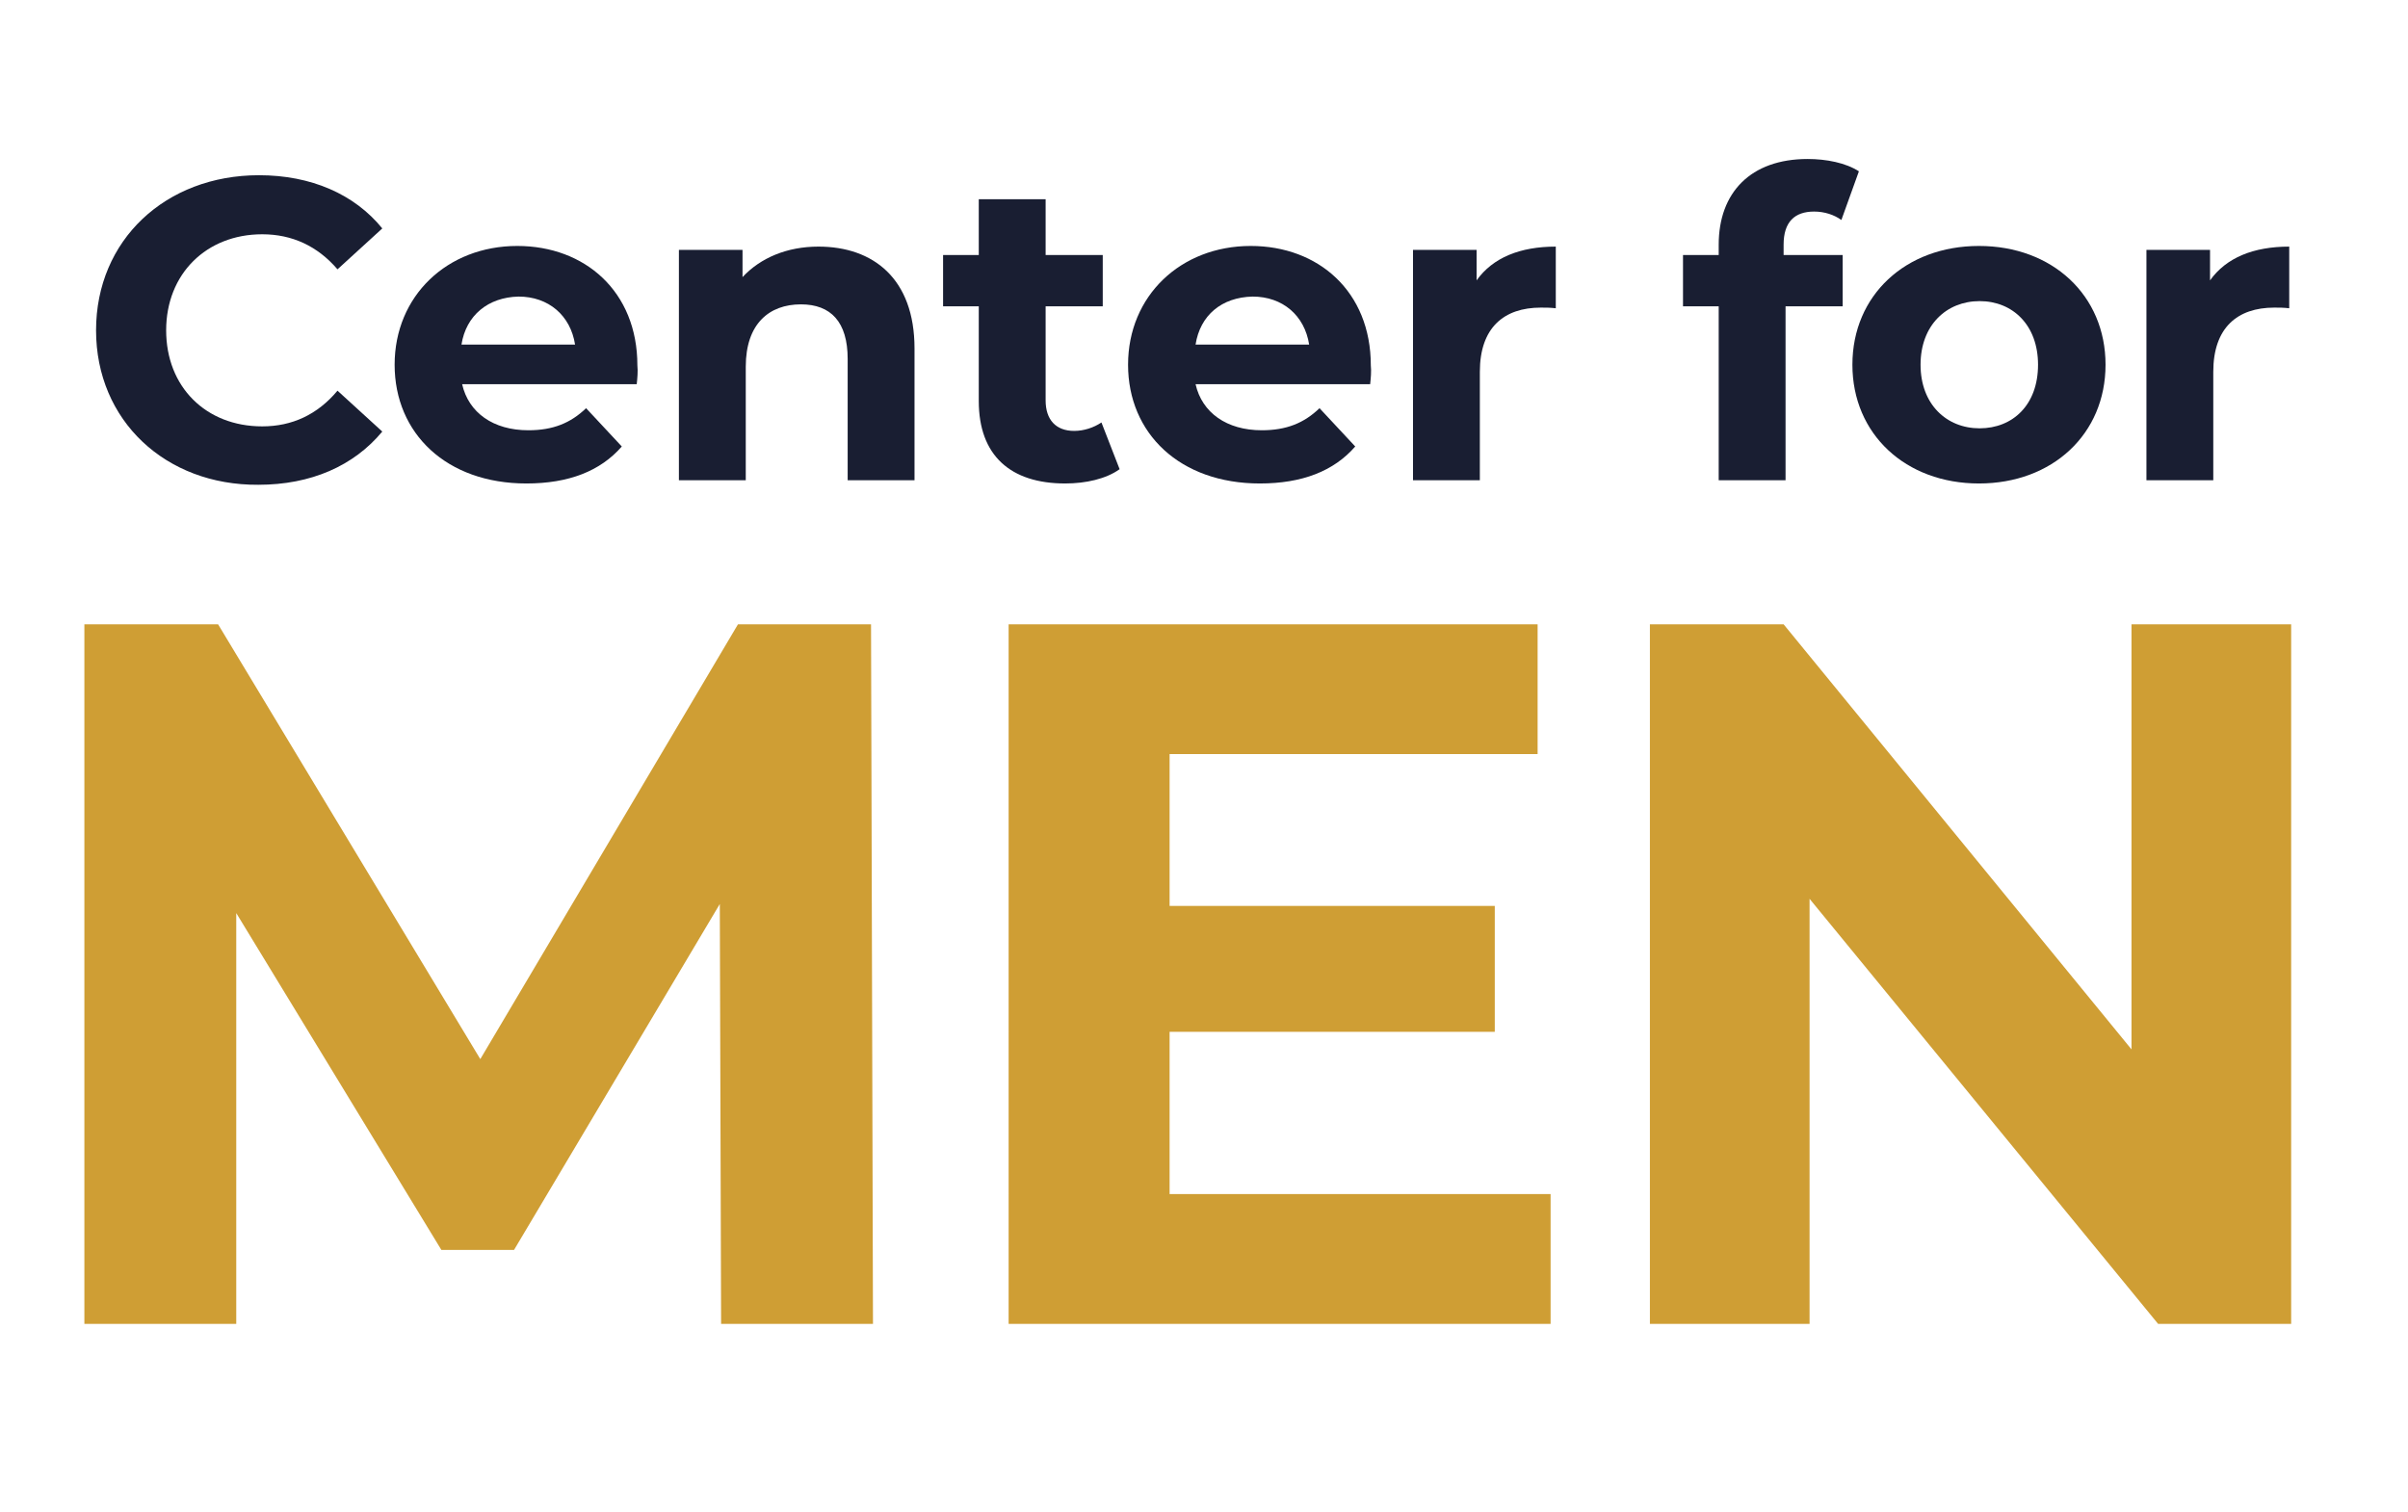
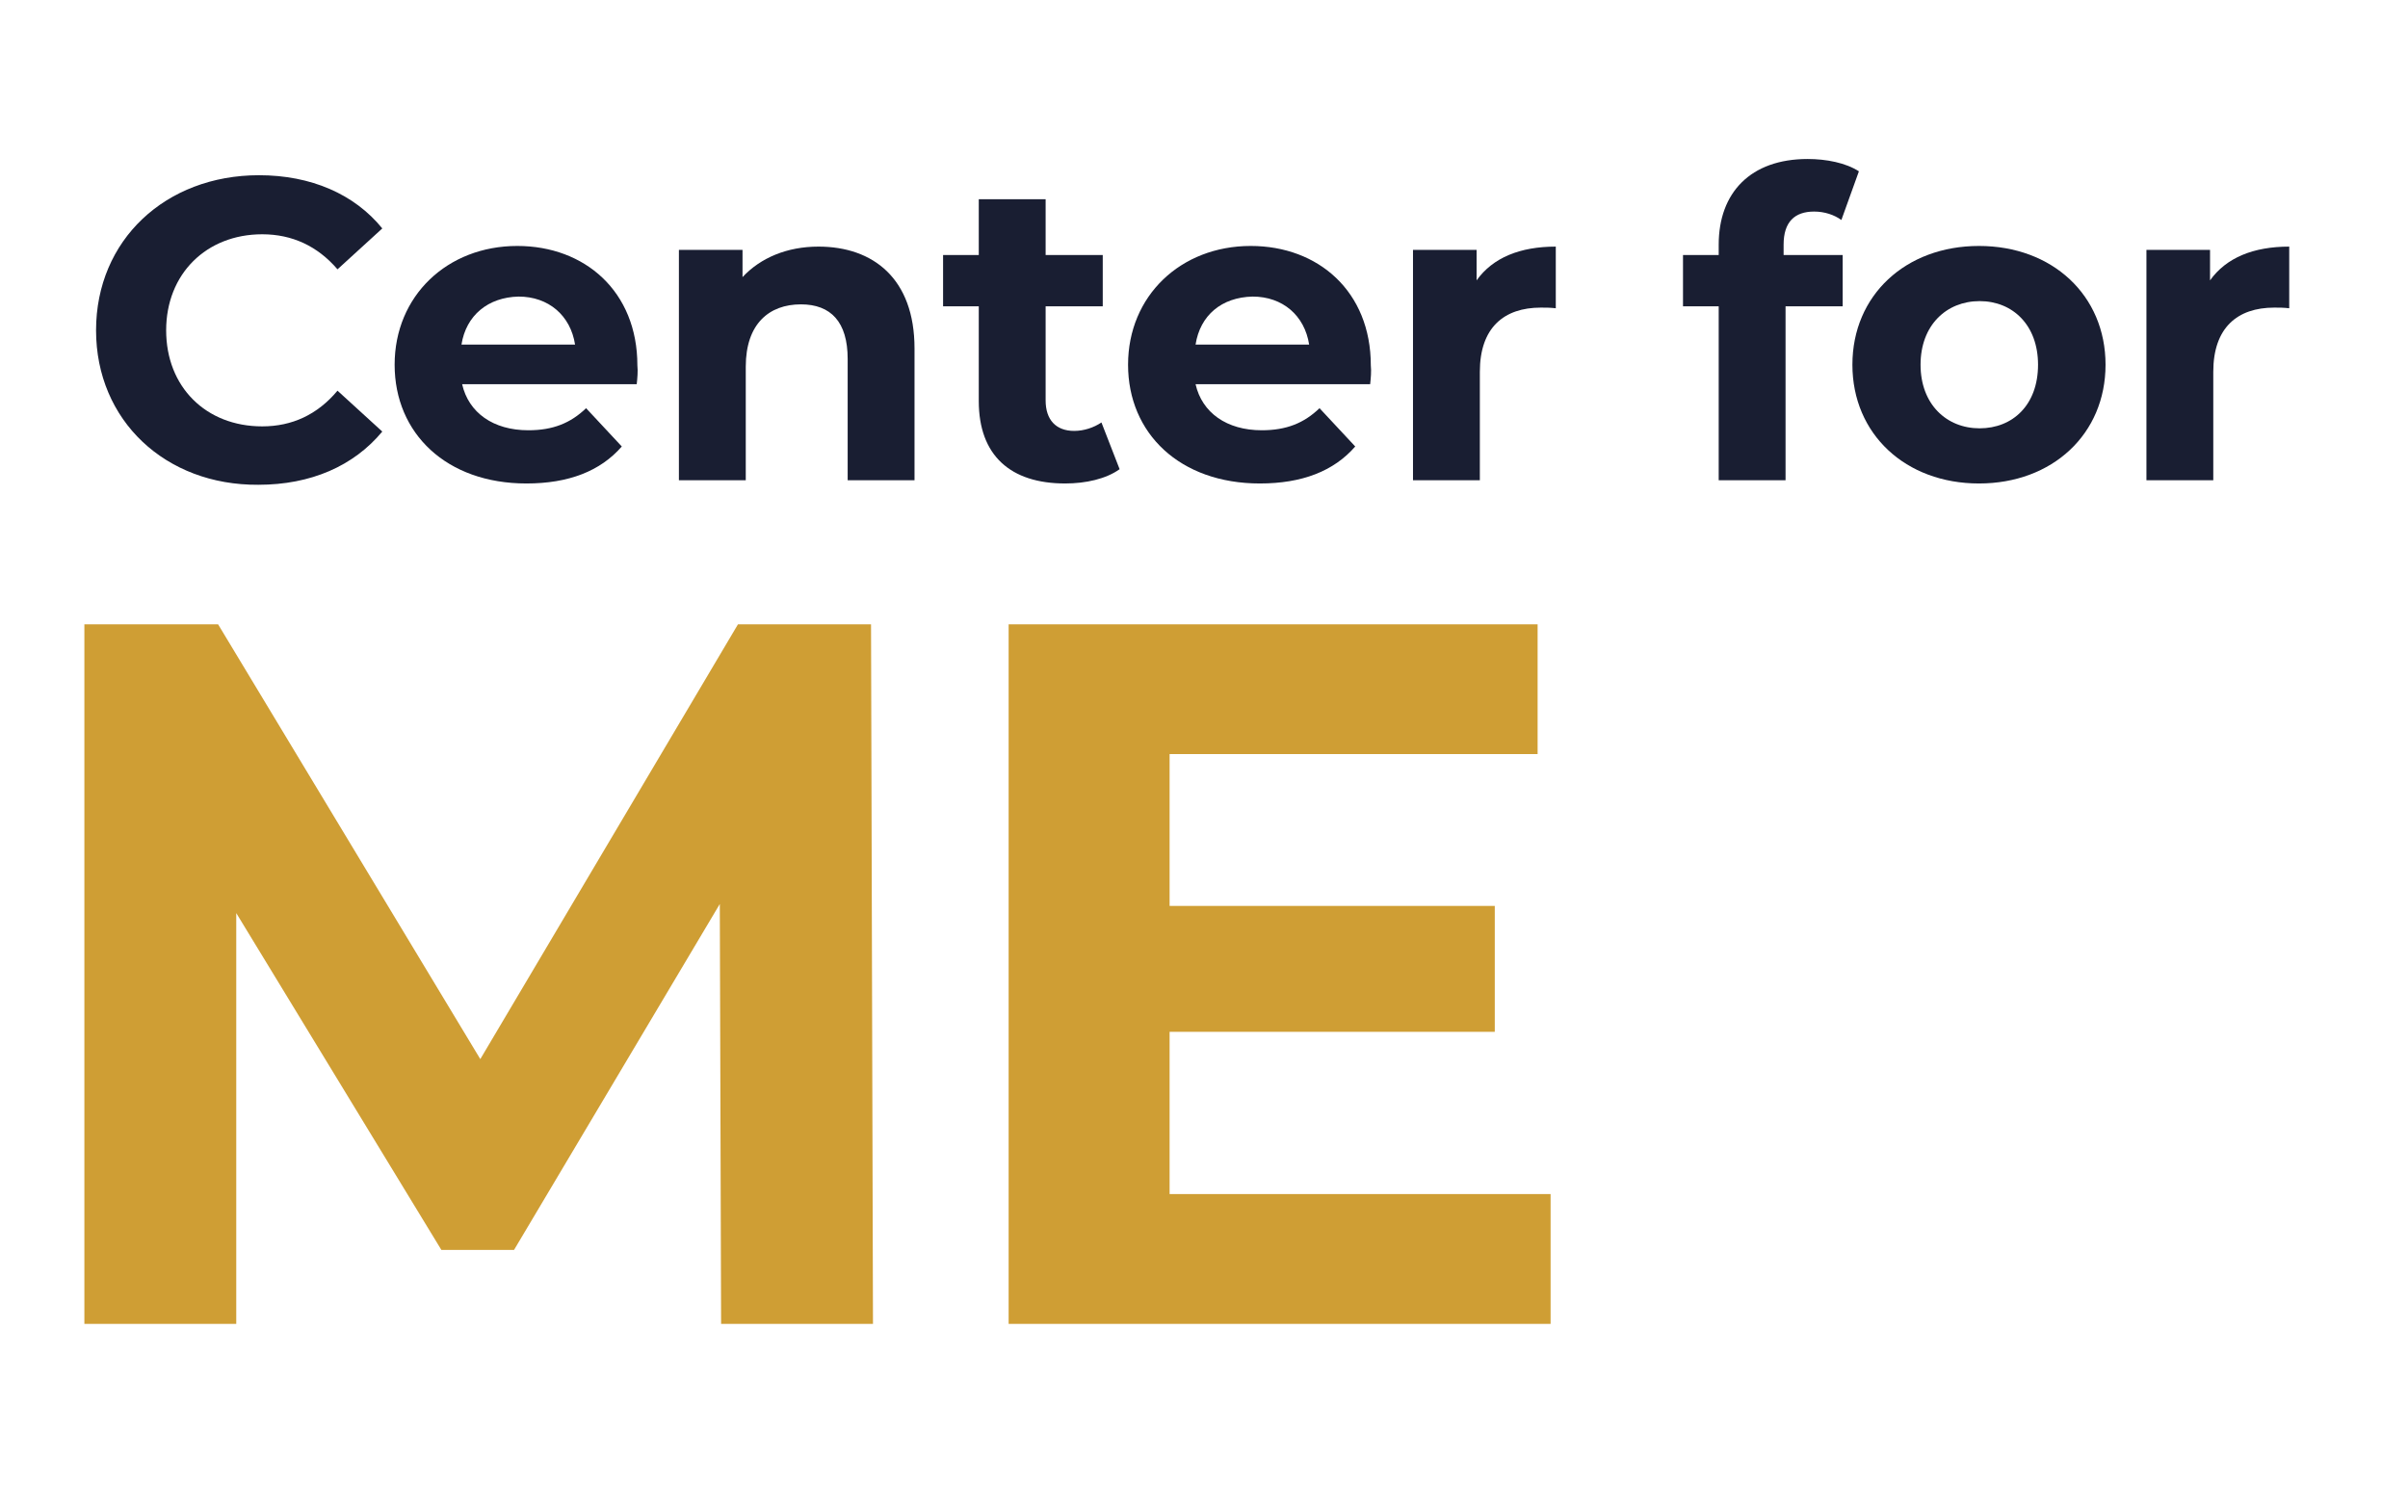
<svg xmlns="http://www.w3.org/2000/svg" id="Layer_1" x="0px" y="0px" viewBox="0 0 371 233" style="enable-background:new 0 0 371 233;" xml:space="preserve">
  <style type="text/css"> .st0{enable-background:new ;} .st1{fill:#191E32;} .st2{fill:#CF9E34;} </style>
  <g id="hero_text" transform="translate(-409 -208)">
    <g class="st0">
      <path class="st1" d="M423.8,258.9c0-13.9,10.7-23.9,25.1-23.9c8,0,14.7,2.9,19,8.2l-6.9,6.3c-3.1-3.6-7-5.4-11.6-5.4 c-8.6,0-14.8,6.1-14.8,14.8c0,8.7,6.1,14.8,14.8,14.8c4.6,0,8.5-1.8,11.6-5.5l6.9,6.3c-4.4,5.3-11,8.2-19.1,8.2 C434.5,282.8,423.8,272.8,423.8,258.9z" />
      <path class="st1" d="M507.1,267.2h-26.9c1,4.4,4.8,7.1,10.2,7.1c3.8,0,6.5-1.1,8.9-3.4l5.5,5.9c-3.3,3.8-8.2,5.7-14.7,5.7 c-12.3,0-20.3-7.7-20.3-18.3c0-10.6,8.1-18.3,18.9-18.3c10.4,0,18.5,7,18.5,18.4C507.3,265.2,507.2,266.3,507.1,267.2z M480.1,261.1h17.5c-0.7-4.5-4.1-7.4-8.7-7.4C484.2,253.8,480.8,256.6,480.1,261.1z" />
      <path class="st1" d="M549.9,261.7V282h-10.3v-18.7c0-5.7-2.6-8.4-7.2-8.4c-4.9,0-8.5,3-8.5,9.6V282h-10.3v-35.5h9.8v4.2 c2.8-3,6.9-4.7,11.7-4.7C543.5,246,549.9,250.9,549.9,261.7z" />
      <path class="st1" d="M581.5,280.3c-2.1,1.5-5.2,2.2-8.4,2.2c-8.4,0-13.3-4.3-13.3-12.7v-14.6h-5.5v-7.9h5.5v-8.6h10.3v8.6h8.8v7.9 h-8.8v14.5c0,3,1.6,4.7,4.4,4.7c1.5,0,3-0.5,4.2-1.3L581.5,280.3z" />
      <path class="st1" d="M620.1,267.2h-26.9c1,4.4,4.8,7.1,10.2,7.1c3.8,0,6.5-1.1,8.9-3.4l5.5,5.9c-3.3,3.8-8.2,5.7-14.7,5.7 c-12.3,0-20.3-7.7-20.3-18.3c0-10.6,8.1-18.3,18.9-18.3c10.4,0,18.5,7,18.5,18.4C620.3,265.2,620.2,266.3,620.1,267.2z M593.2,261.1h17.5c-0.7-4.5-4.1-7.4-8.7-7.4C597.2,253.8,593.9,256.6,593.2,261.1z" />
      <path class="st1" d="M648.7,246v9.5c-0.9-0.1-1.5-0.1-2.3-0.1c-5.7,0-9.4,3.1-9.4,9.9V282h-10.3v-35.5h9.8v4.7 C639,247.7,643.2,246,648.7,246z" />
      <path class="st1" d="M683.8,247.3h9.1v7.9h-8.8V282h-10.3v-26.8h-5.5v-7.9h5.5v-1.6c0-8,4.9-13.2,13.7-13.2c2.9,0,5.9,0.6,7.9,1.9 l-2.7,7.5c-1.1-0.8-2.6-1.3-4.2-1.3c-3,0-4.7,1.6-4.7,5.1V247.3z" />
      <path class="st1" d="M694.4,264.2c0-10.7,8.2-18.3,19.5-18.3c11.3,0,19.5,7.6,19.5,18.3c0,10.7-8.2,18.3-19.5,18.3 C702.6,282.5,694.4,274.9,694.4,264.2z M723,264.2c0-6.1-3.9-9.8-9-9.8s-9.1,3.7-9.1,9.8c0,6.1,4,9.8,9.1,9.8S723,270.4,723,264.2 z" />
      <path class="st1" d="M761.7,246v9.5c-0.9-0.1-1.5-0.1-2.3-0.1c-5.7,0-9.4,3.1-9.4,9.9V282h-10.3v-35.5h9.8v4.7 C752,247.7,756.2,246,761.7,246z" />
    </g>
    <g class="st0">
      <path class="st2" d="M520.1,412l-0.2-64.7l-31.7,53.3H477l-31.6-51.9V412H422V304.2h20.6l40.4,67l39.7-67h20.5l0.3,107.8H520.1z" />
      <path class="st2" d="M647.9,392v20h-83.5V304.2h81.5v20h-56.7v23.4h50.1V367h-50.1V392H647.9z" />
-       <path class="st2" d="M762,304.2V412h-20.5l-53.7-65.5V412h-24.6V304.2h20.6l53.6,65.5v-65.5H762z" />
    </g>
  </g>
</svg>